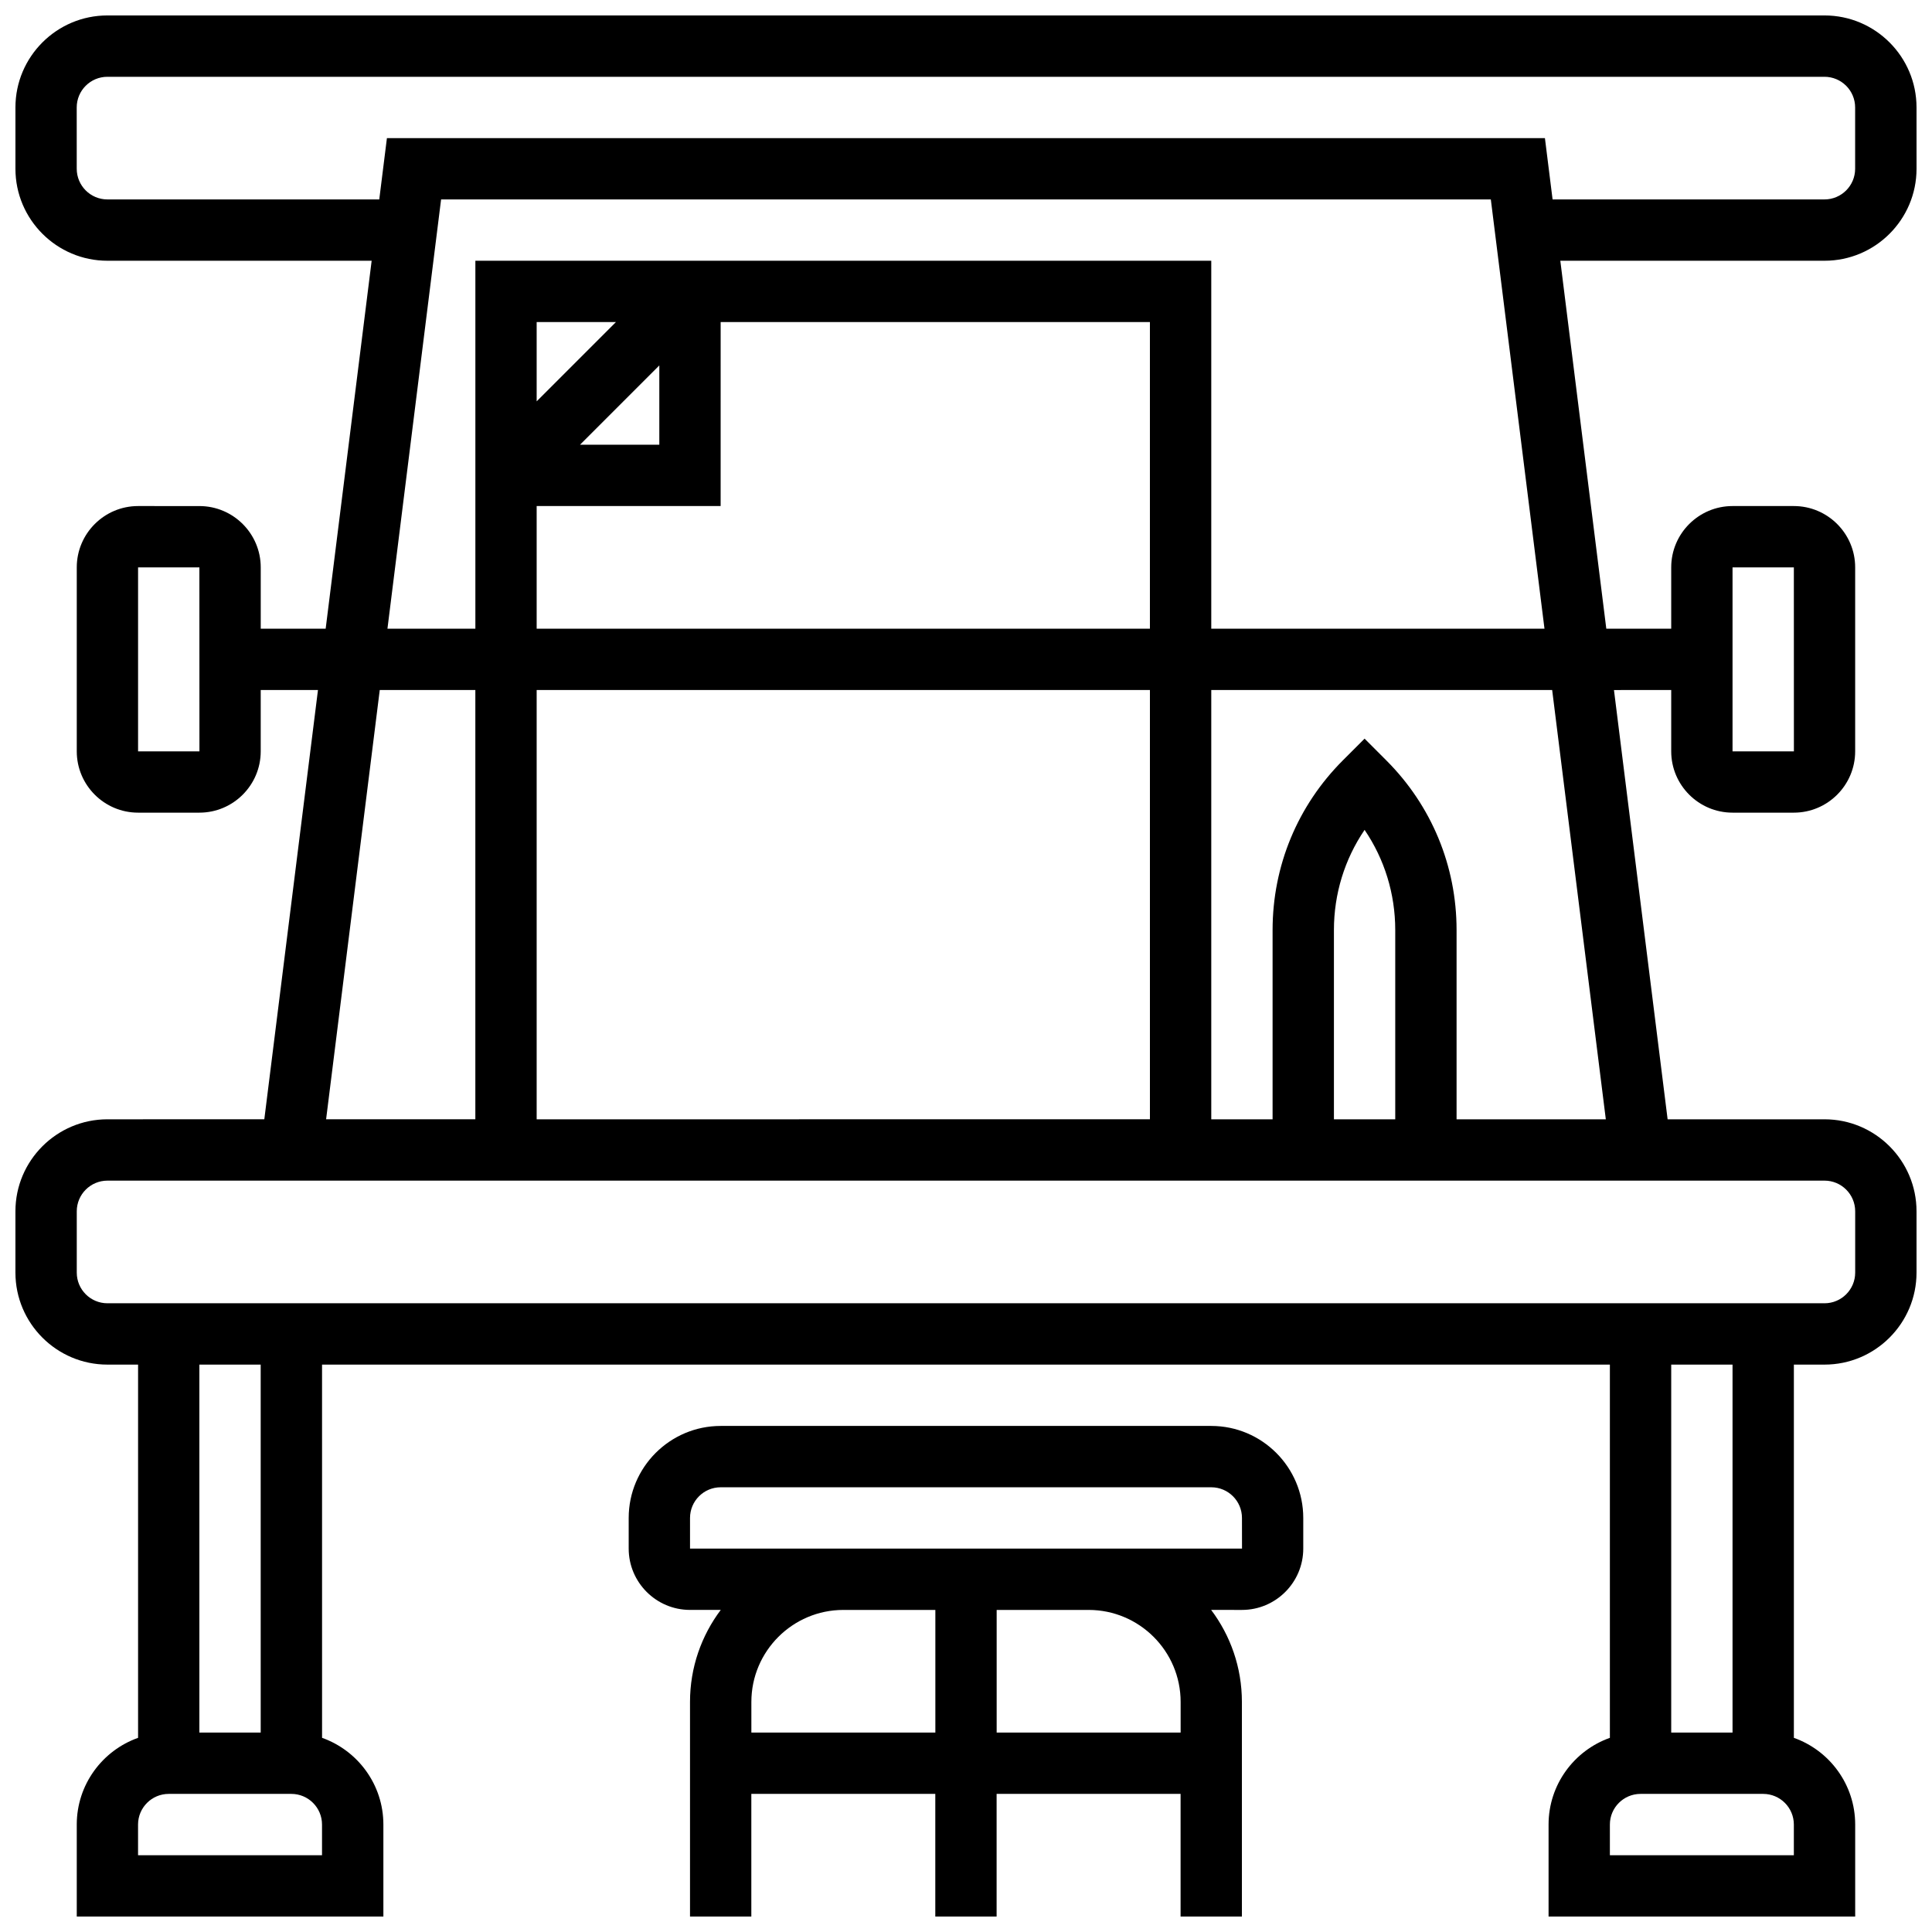
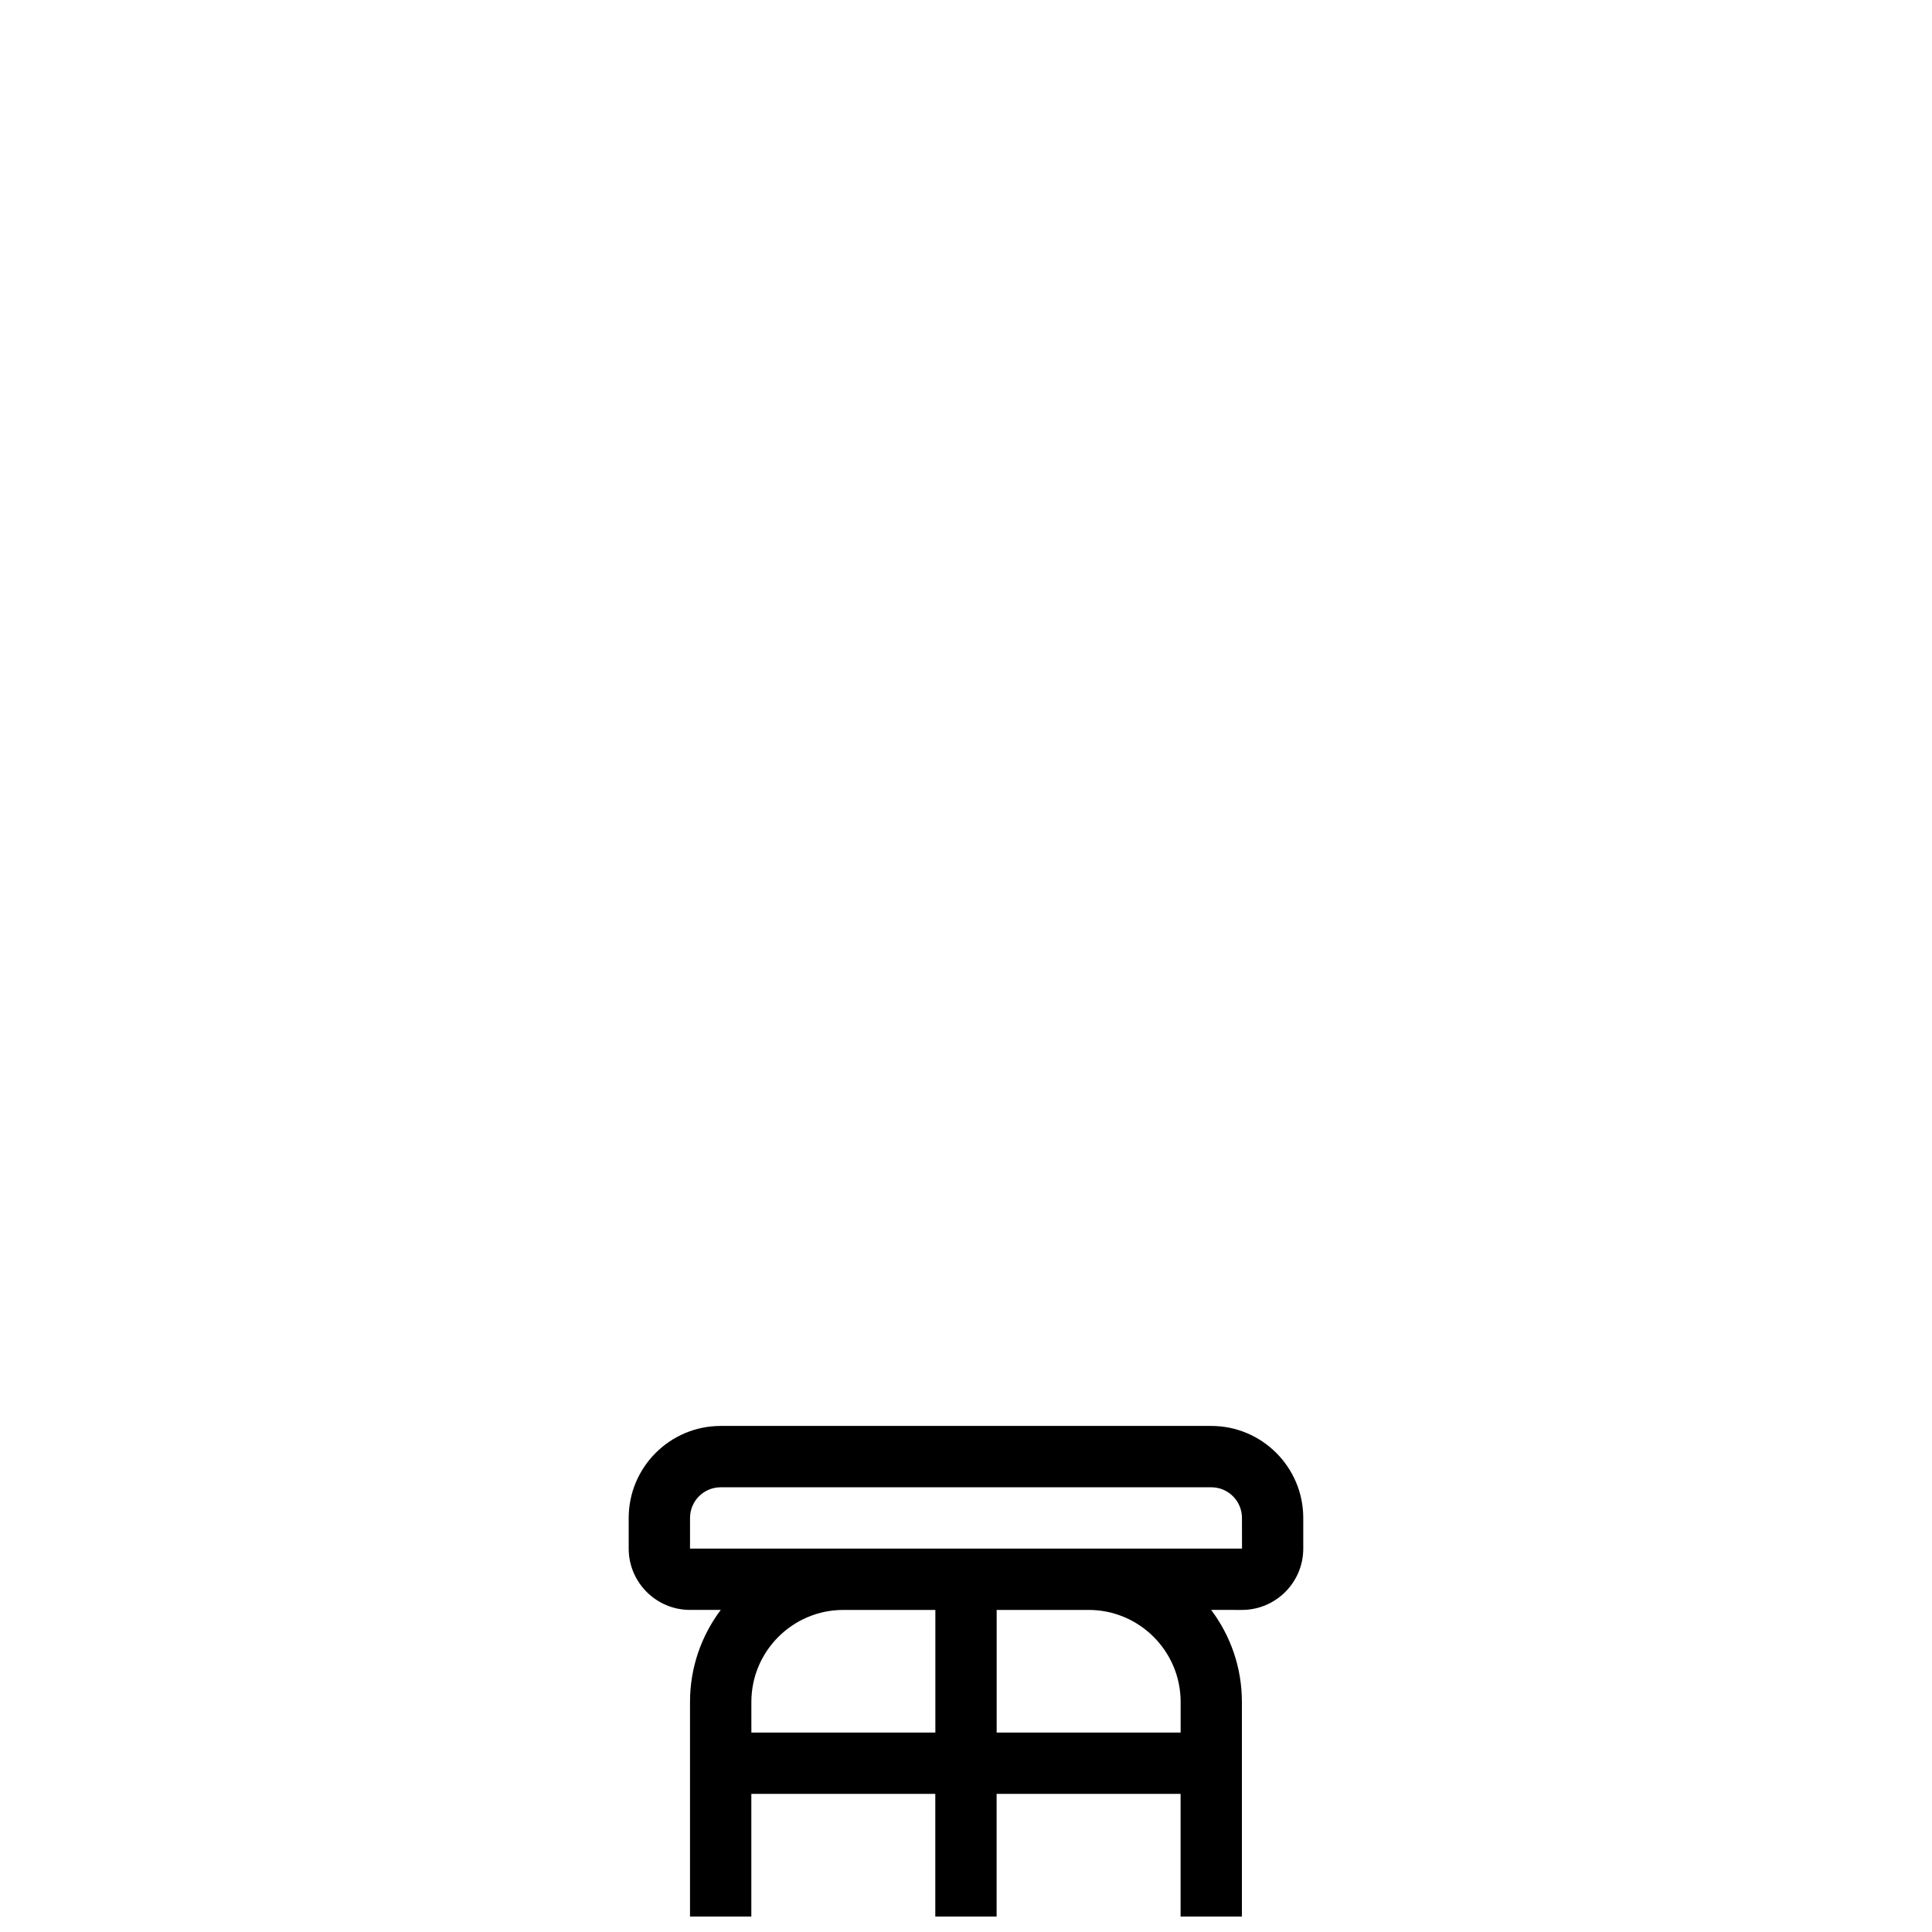
<svg xmlns="http://www.w3.org/2000/svg" width="800px" height="800px" version="1.1" viewBox="144 144 512 512">
  <defs>
    <clipPath id="b">
      <path d="m148.09 148.09h503.81v503.81h-503.81z" />
    </clipPath>
    <clipPath id="a">
      <path d="m310 521h180v130.9h-180z" />
    </clipPath>
  </defs>
  <g>
    <g clip-path="url(#b)">
-       <path d="m557.5 213.1h70.023c13.441 0 24.379-10.934 24.379-24.379l-0.004-16.25c0-13.441-10.938-24.379-24.379-24.379h-455.05c-13.441 0-24.379 10.934-24.379 24.379v16.25c0 13.441 10.938 24.379 24.379 24.379h70.023l-12.188 97.512h-17.207v-16.25c0-8.961-7.293-16.25-16.25-16.25l-16.254-0.004c-8.961 0-16.25 7.293-16.25 16.25v48.754c0 8.961 7.293 16.25 16.25 16.25h16.25c8.961 0 16.25-7.293 16.25-16.25v-16.25h15.172l-14.219 113.76-41.578 0.004c-13.441 0-24.379 10.938-24.379 24.379v16.25c0 13.441 10.938 24.379 24.379 24.379h8.125v98.91c-9.457 3.356-16.25 12.387-16.25 22.98v24.379h81.258v-24.379c0-10.594-6.793-19.625-16.25-22.98l-0.004-98.91h341.29v98.91c-9.457 3.356-16.25 12.387-16.25 22.98v24.379h81.258v-24.379c0-10.594-6.793-19.625-16.25-22.98v-98.91h8.125c13.441 0 24.379-10.938 24.379-24.379v-16.25c0-13.441-10.938-24.379-24.379-24.379h-41.582l-14.219-113.76 15.172-0.004v16.25c0 8.961 7.293 16.25 16.25 16.25h16.25c8.961 0 16.25-7.293 16.25-16.25v-48.754c0-8.961-7.293-16.25-16.25-16.25h-16.25c-8.961 0-16.25 7.293-16.25 16.25v16.25h-17.203zm-360.66 130.02h-16.25v-48.754h16.25l0.012 48.754h-0.012zm406.3-48.758h16.25l0.012 48.754h-0.012-16.25zm-430.68-97.512c-4.481 0-8.125-3.644-8.125-8.125l-0.004-16.25c0-4.481 3.644-8.125 8.125-8.125h455.05c4.481 0 8.125 3.644 8.125 8.125v16.25c0 4.481-3.644 8.125-8.125 8.125h-72.055l-2.031-16.25h-306.88l-2.031 16.25zm88.434 0h278.19l14.219 113.76-88.305 0.004v-97.512h-195.02v97.512h-23.301zm25.328 243.78v-113.77h162.52v113.76zm0-130.02v-32.504h48.754l0.004-48.758h113.76v81.258zm0-60.246v-21.016h21.012zm32.504-9.523v21.012h-21.012zm-74.086 86.02h25.332v113.76l-39.551 0.004zm-15.301 308.79h-48.754v-8.125c0-4.481 3.644-8.125 8.125-8.125h32.504c4.481 0 8.125 3.644 8.125 8.125zm-16.25-32.504h-16.254v-97.512h16.25zm406.3 32.504h-48.754v-8.125c0-4.481 3.644-8.125 8.125-8.125h32.504c4.481 0 8.125 3.644 8.125 8.125zm-16.25-32.504h-16.25v-97.512h16.25zm32.504-138.14v16.25c0 4.481-3.644 8.125-8.125 8.125h-455.05c-4.481 0-8.125-3.644-8.125-8.125v-16.25c0-4.481 3.644-8.125 8.125-8.125h455.05c4.477-0.004 8.125 3.644 8.125 8.125zm-121.89-24.379h-16.25v-50.148c0-9.605 2.84-18.777 8.125-26.551 5.285 7.773 8.125 16.945 8.125 26.551zm55.805 0h-39.551v-50.148c0-16.992-6.617-32.969-18.633-44.98l-5.746-5.75-5.746 5.746c-12.016 12.016-18.633 27.988-18.633 44.98v50.152h-16.25v-113.77h90.34z" />
-     </g>
+       </g>
    <g clip-path="url(#a)">
      <path d="m465.01 521.89h-130.02c-13.441 0-24.379 10.938-24.379 24.379v8.125c0 8.961 7.293 16.25 16.25 16.25h8.148c-5.113 6.797-8.148 15.238-8.148 24.379v56.883h16.25v-32.504h48.754v32.504h16.25v-32.504h48.754v32.504h16.25v-56.883c0-9.141-3.035-17.582-8.148-24.379l8.16 0.004c8.961 0 16.25-7.293 16.25-16.25v-8.125c0-13.445-10.934-24.383-24.375-24.383zm-121.89 81.262v-8.125c0-13.441 10.938-24.379 24.379-24.379h24.379v32.504zm113.76-8.125v8.125h-48.754v-32.504h24.379c13.441 0 24.375 10.938 24.375 24.379zm16.254-40.633h-146.27v-8.125c0-4.481 3.644-8.125 8.125-8.125h130.02c4.481 0 8.125 3.644 8.125 8.125l0.012 8.125h-0.012z" />
    </g>
  </g>
</svg>